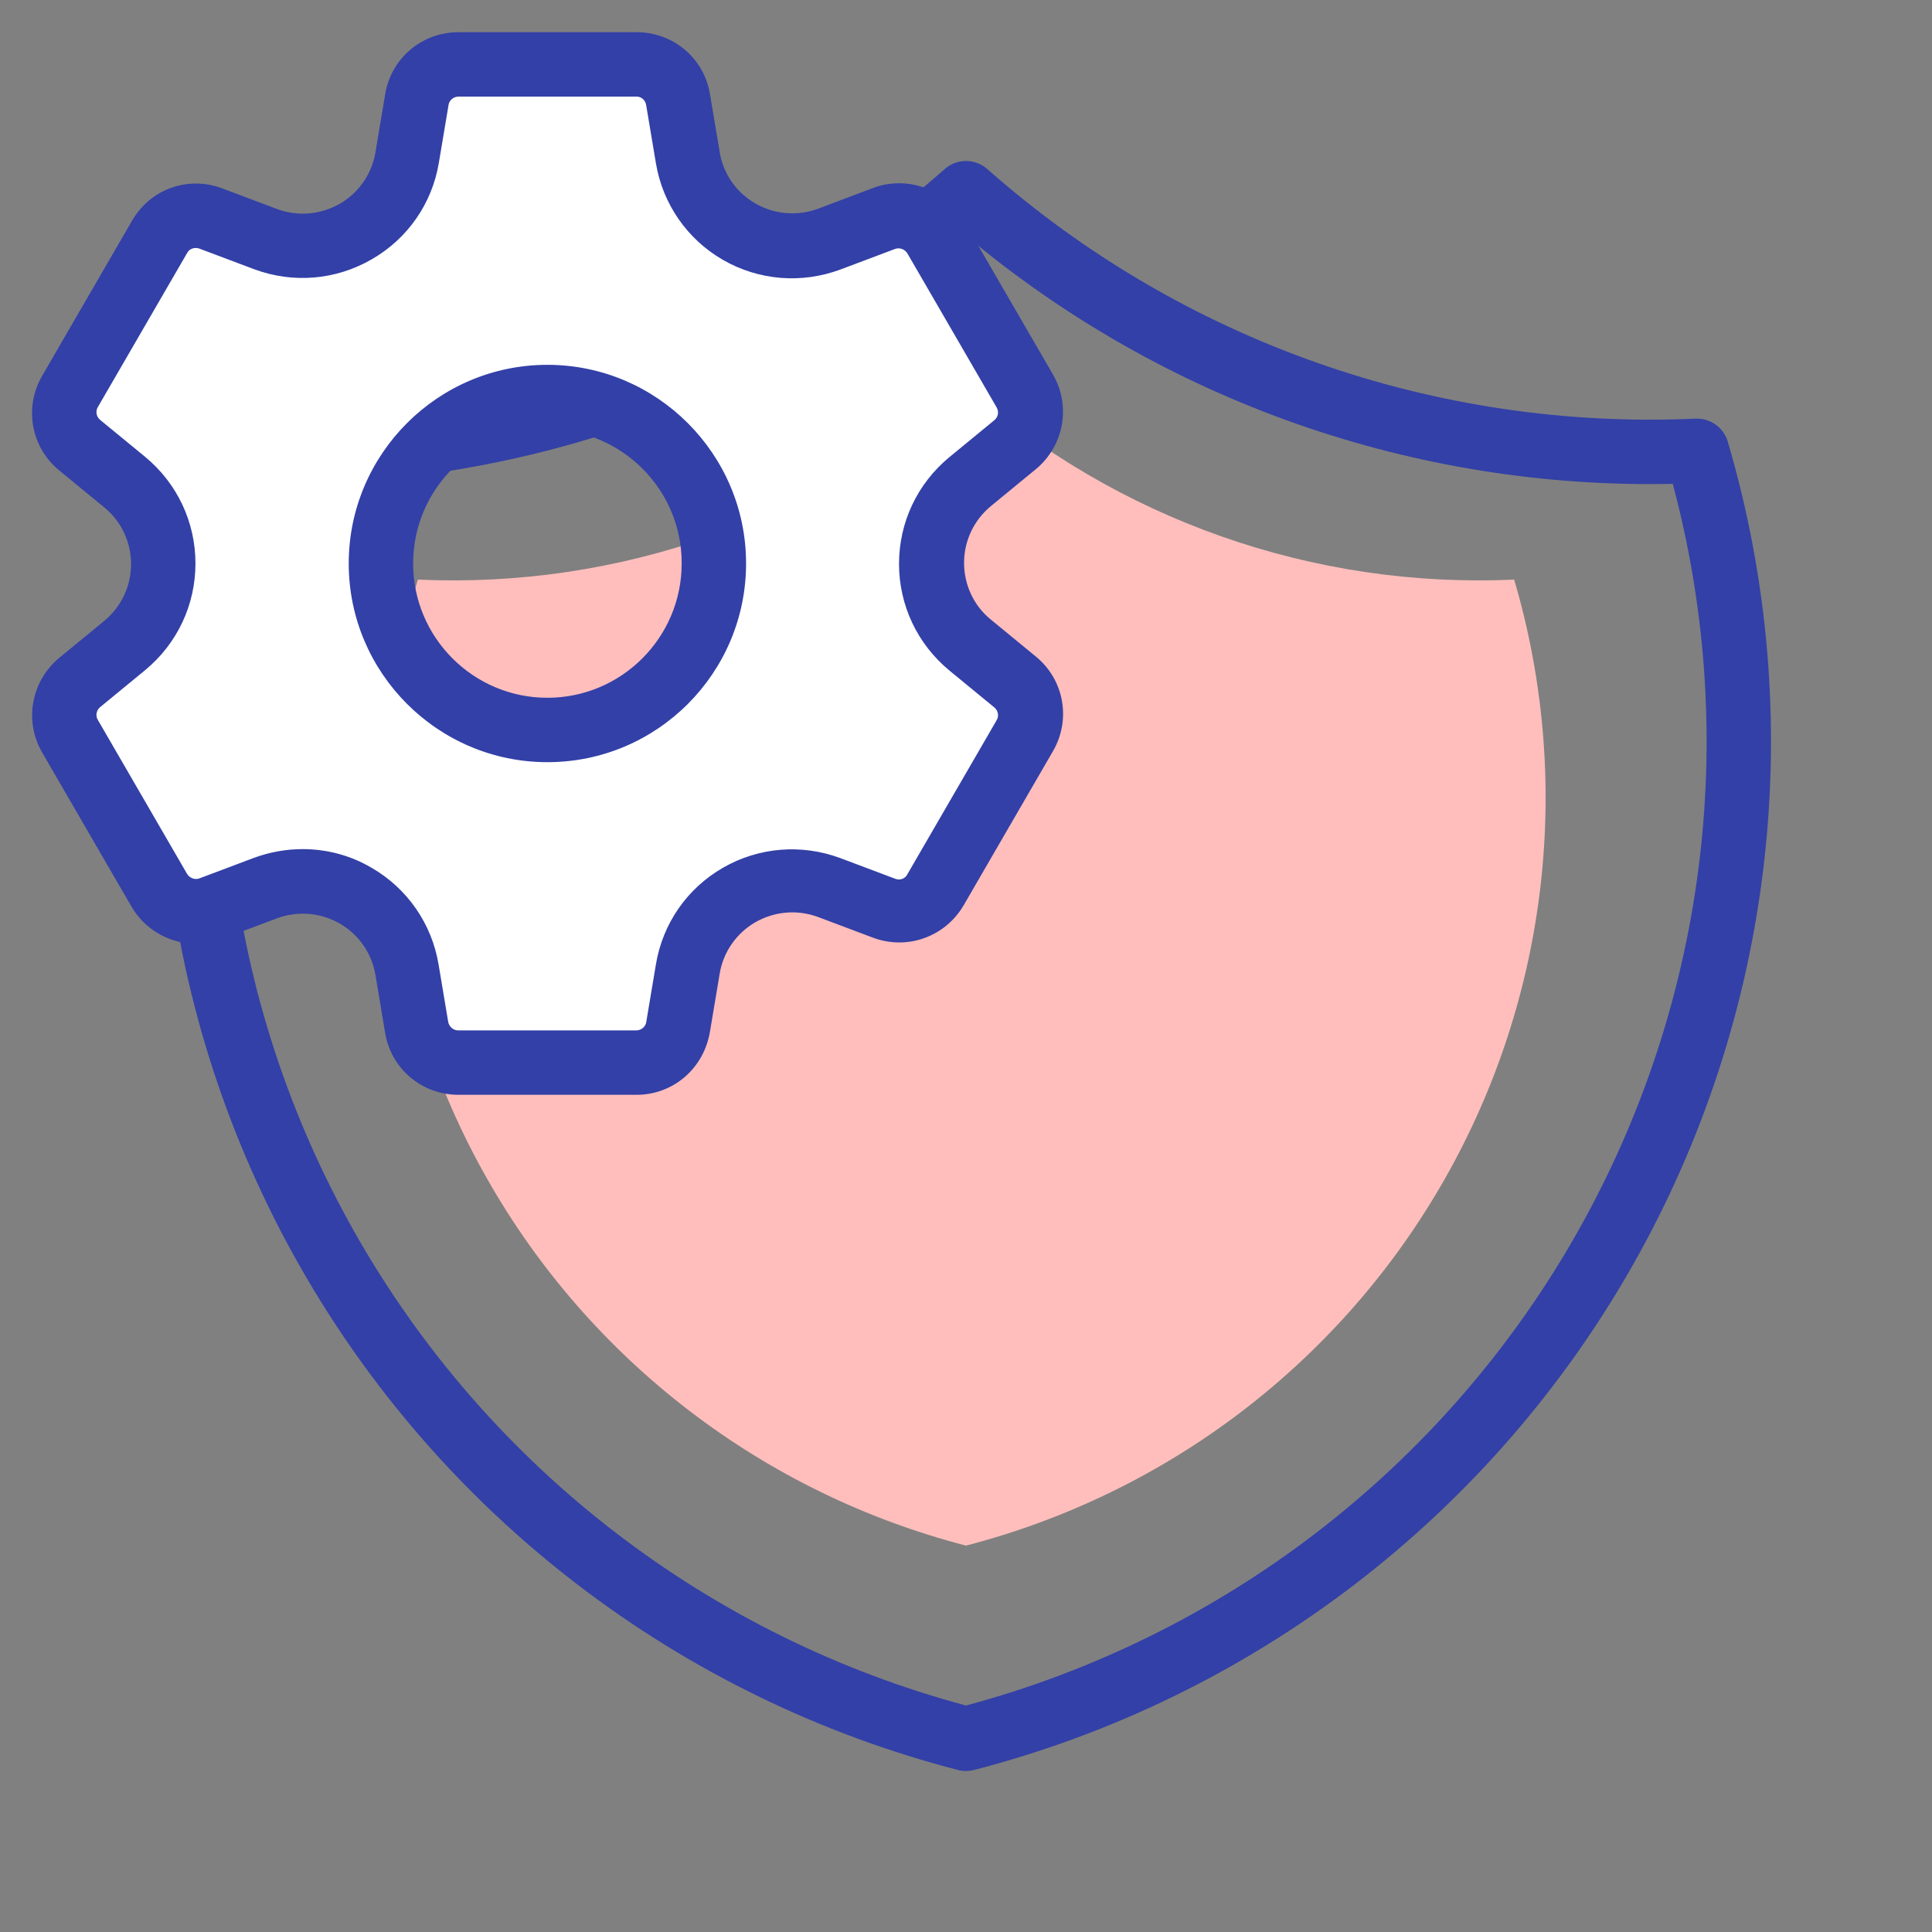
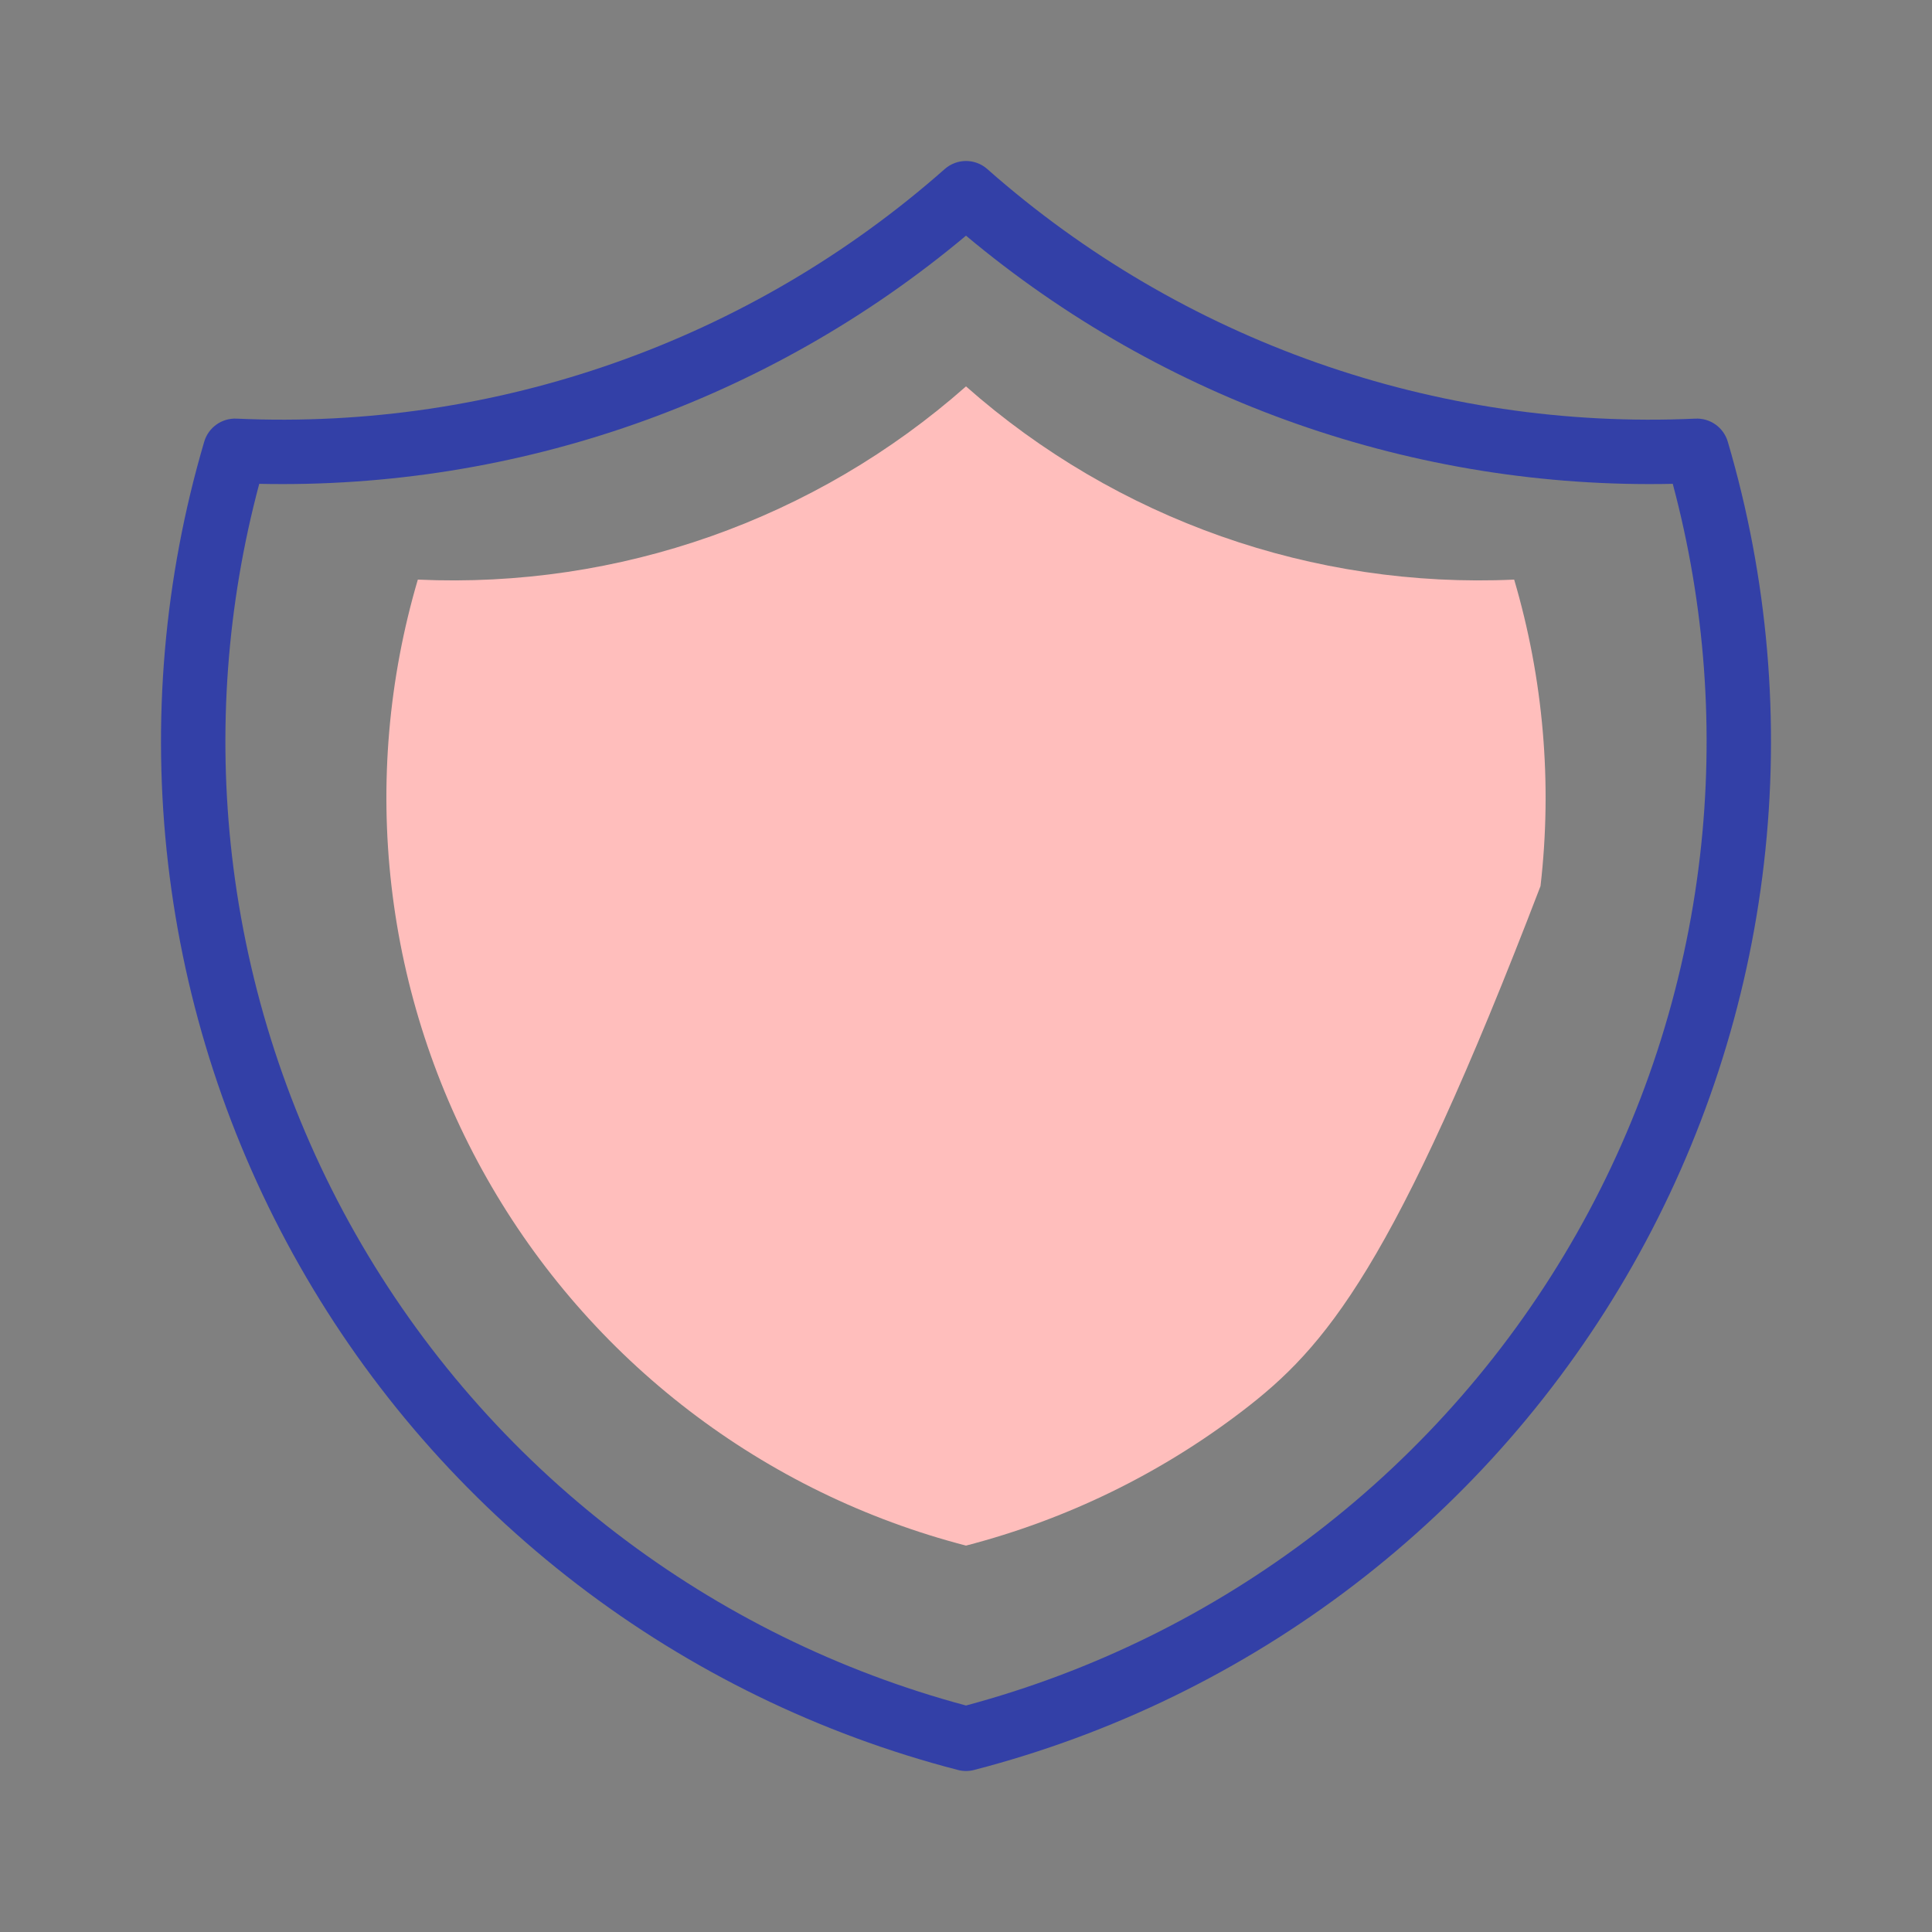
<svg xmlns="http://www.w3.org/2000/svg" width="60" height="60" viewBox="0 0 60 60" fill="none">
  <rect x="0" y="0" width="60" height="60" fill="#808080" stroke="none" />
  <path fill-rule="evenodd" clip-rule="evenodd" d="M29.338 5.251C29.716 4.916 30.284 4.916 30.662 5.251C36.705 10.589 44.593 13.369 52.654 13.001C53.114 12.98 53.528 13.276 53.658 13.718C54.908 17.961 55.29 22.412 54.782 26.806C54.275 31.2 52.888 35.447 50.705 39.295C48.521 43.143 45.585 46.513 42.071 49.206C38.557 51.898 34.538 53.858 30.251 54.968C30.086 55.011 29.914 55.011 29.749 54.968C25.462 53.858 21.442 51.898 17.929 49.206C14.415 46.513 11.479 43.143 9.296 39.295C7.112 35.447 5.725 31.2 5.218 26.806C4.71 22.412 5.092 17.961 6.342 13.718C6.472 13.276 6.887 12.98 7.347 13.001C15.407 13.369 23.295 10.589 29.338 5.251ZM8.051 15.026C7.045 18.786 6.757 22.705 7.204 26.576C7.681 30.704 8.984 34.693 11.035 38.308C13.086 41.923 15.844 45.089 19.145 47.618C22.378 50.095 26.066 51.912 30 52.966C33.934 51.912 37.622 50.095 40.855 47.618C44.156 45.089 46.914 41.923 48.965 38.308C51.016 34.693 52.319 30.704 52.796 26.576C53.243 22.705 52.955 18.786 51.949 15.026C43.939 15.199 36.138 12.459 30 7.319C23.862 12.459 16.061 15.199 8.051 15.026Z" fill="#3340A7" />
-   <path d="M30 12C34.678 16.133 40.784 18.285 47.024 18C47.933 21.086 48.211 24.323 47.842 27.518C47.473 30.714 46.464 33.803 44.876 36.601C43.288 39.4 41.153 41.851 38.597 43.809C36.042 45.767 33.118 47.192 30 48C26.882 47.192 23.958 45.767 21.403 43.809C18.847 41.851 16.712 39.4 15.124 36.601C13.536 33.803 12.527 30.714 12.158 27.518C11.789 24.323 12.067 21.086 12.976 18C19.216 18.285 25.322 16.133 30 12Z" fill="#FFBEBC" />
-   <path d="M17 12.33C14.14 12.33 11.83 14.64 11.83 17.5C11.83 20.35 14.15 22.67 17 22.67C19.85 22.67 22.17 20.36 22.17 17.5C22.18 14.65 19.86 12.33 17 12.33ZM31.52 13.81L30.12 14.96C28.52 16.27 28.52 18.72 30.12 20.03L31.52 21.18C32.02 21.59 32.14 22.29 31.82 22.85L29.05 27.63C28.73 28.19 28.05 28.43 27.45 28.2L25.75 27.56C23.81 26.83 21.69 28.06 21.35 30.1L21.05 31.89C20.94 32.52 20.4 32.99 19.75 32.99H14.22C13.58 32.99 13.03 32.53 12.92 31.89L12.62 30.1C12.28 28.06 10.16 26.84 8.22 27.56L6.52 28.2C5.92 28.43 5.24 28.18 4.92 27.63L2.15 22.85C1.83 22.29 1.96 21.59 2.45 21.18L3.85 20.03C5.45 18.72 5.45 16.27 3.85 14.96L2.45 13.81C1.95 13.4 1.83 12.7 2.15 12.14L4.92 7.36C5.24 6.8 5.92 6.56 6.52 6.79L8.22 7.43C10.16 8.16 12.28 6.93 12.62 4.89L12.92 3.1C13.03 2.47 13.57 2 14.22 2H19.75C20.39 2 20.94 2.46 21.05 3.1L21.35 4.89C21.69 6.93 23.81 8.15 25.75 7.43L27.45 6.79C28.05 6.56 28.73 6.81 29.05 7.36L31.82 12.14C32.15 12.7 32.02 13.41 31.52 13.81Z" fill="white" />
-   <path d="M19.77 34H14.24C13.1 34 12.14 33.19 11.96 32.07L11.66 30.28C11.55 29.61 11.14 29.02 10.55 28.68C9.95 28.34 9.25 28.28 8.6 28.52L6.9 29.16C5.84 29.56 4.65 29.13 4.08 28.15L1.31 23.37C0.74 22.39 0.97 21.15 1.84 20.43L3.24 19.28C3.77 18.84 4.07 18.2 4.07 17.52C4.07 16.84 3.77 16.19 3.24 15.76L1.84 14.61C0.96 13.89 0.74 12.65 1.31 11.67L4.08 6.89C4.65 5.87 5.83 5.45 6.9 5.85L8.6 6.49C9.24 6.73 9.95 6.67 10.55 6.33C11.14 5.99 11.55 5.4 11.66 4.73L11.96 2.94C12.14 1.81 13.1 1 14.24 1H19.77C20.91 1 21.87 1.81 22.05 2.93L22.35 4.72C22.46 5.4 22.87 5.98 23.46 6.32C24.05 6.66 24.77 6.72 25.41 6.48L27.11 5.84C28.17 5.44 29.36 5.87 29.93 6.85L32.7 11.63C33.27 12.61 33.04 13.85 32.17 14.57L30.77 15.72C30.24 16.16 29.94 16.8 29.94 17.48C29.94 18.16 30.24 18.81 30.77 19.24L32.17 20.39C33.05 21.11 33.27 22.35 32.7 23.33L29.93 28.11C29.36 29.09 28.18 29.52 27.11 29.12L25.41 28.48C24.76 28.24 24.06 28.3 23.46 28.64C22.87 28.98 22.46 29.57 22.35 30.24L22.05 32.03C21.86 33.19 20.9 34 19.77 34ZM9.4 26.37C10.14 26.37 10.88 26.56 11.54 26.95C12.65 27.59 13.41 28.69 13.62 29.95L13.92 31.74C13.95 31.89 14.08 32 14.23 32H19.76C19.91 32 20.05 31.89 20.07 31.74L20.37 29.95C20.58 28.68 21.34 27.59 22.45 26.95C23.56 26.31 24.89 26.2 26.1 26.65L27.8 27.29C27.95 27.35 28.11 27.29 28.18 27.15L30.95 22.37C31.03 22.24 31 22.07 30.88 21.97L29.48 20.82C28.49 20 27.92 18.8 27.92 17.51C27.92 16.22 28.49 15.02 29.48 14.2L30.88 13.05C31 12.95 31.03 12.79 30.95 12.65L28.18 7.87C28.1 7.74 27.94 7.68 27.8 7.73L26.1 8.37C24.89 8.82 23.56 8.71 22.45 8.07C21.34 7.43 20.58 6.33 20.37 5.07L20.07 3.28C20.05 3.11 19.92 3 19.77 3H14.24C14.09 3 13.95 3.11 13.93 3.26L13.63 5.05C13.42 6.32 12.66 7.41 11.55 8.05C10.43 8.7 9.1 8.81 7.89 8.36L6.19 7.72C6.05 7.67 5.88 7.72 5.81 7.86L3.04 12.64C2.96 12.77 2.99 12.94 3.11 13.04L4.51 14.19C5.5 15.01 6.07 16.21 6.07 17.5C6.07 18.79 5.5 19.99 4.51 20.81L3.11 21.96C2.99 22.06 2.96 22.23 3.04 22.36L5.81 27.14C5.89 27.27 6.05 27.33 6.19 27.28L7.89 26.64C8.38 26.46 8.89 26.37 9.4 26.37ZM17 23.67C13.6 23.67 10.83 20.9 10.83 17.5C10.83 14.1 13.6 11.33 17 11.33C20.4 11.33 23.17 14.1 23.17 17.5C23.17 20.9 20.41 23.67 17 23.67ZM17 13.33C14.7 13.33 12.83 15.2 12.83 17.5C12.83 19.8 14.7 21.67 17 21.67C19.3 21.67 21.17 19.8 21.17 17.5C21.18 15.2 19.3 13.33 17 13.33Z" fill="#3340A7" />
+   <path d="M30 12C34.678 16.133 40.784 18.285 47.024 18C47.933 21.086 48.211 24.323 47.842 27.518C43.288 39.4 41.153 41.851 38.597 43.809C36.042 45.767 33.118 47.192 30 48C26.882 47.192 23.958 45.767 21.403 43.809C18.847 41.851 16.712 39.4 15.124 36.601C13.536 33.803 12.527 30.714 12.158 27.518C11.789 24.323 12.067 21.086 12.976 18C19.216 18.285 25.322 16.133 30 12Z" fill="#FFBEBC" />
</svg>